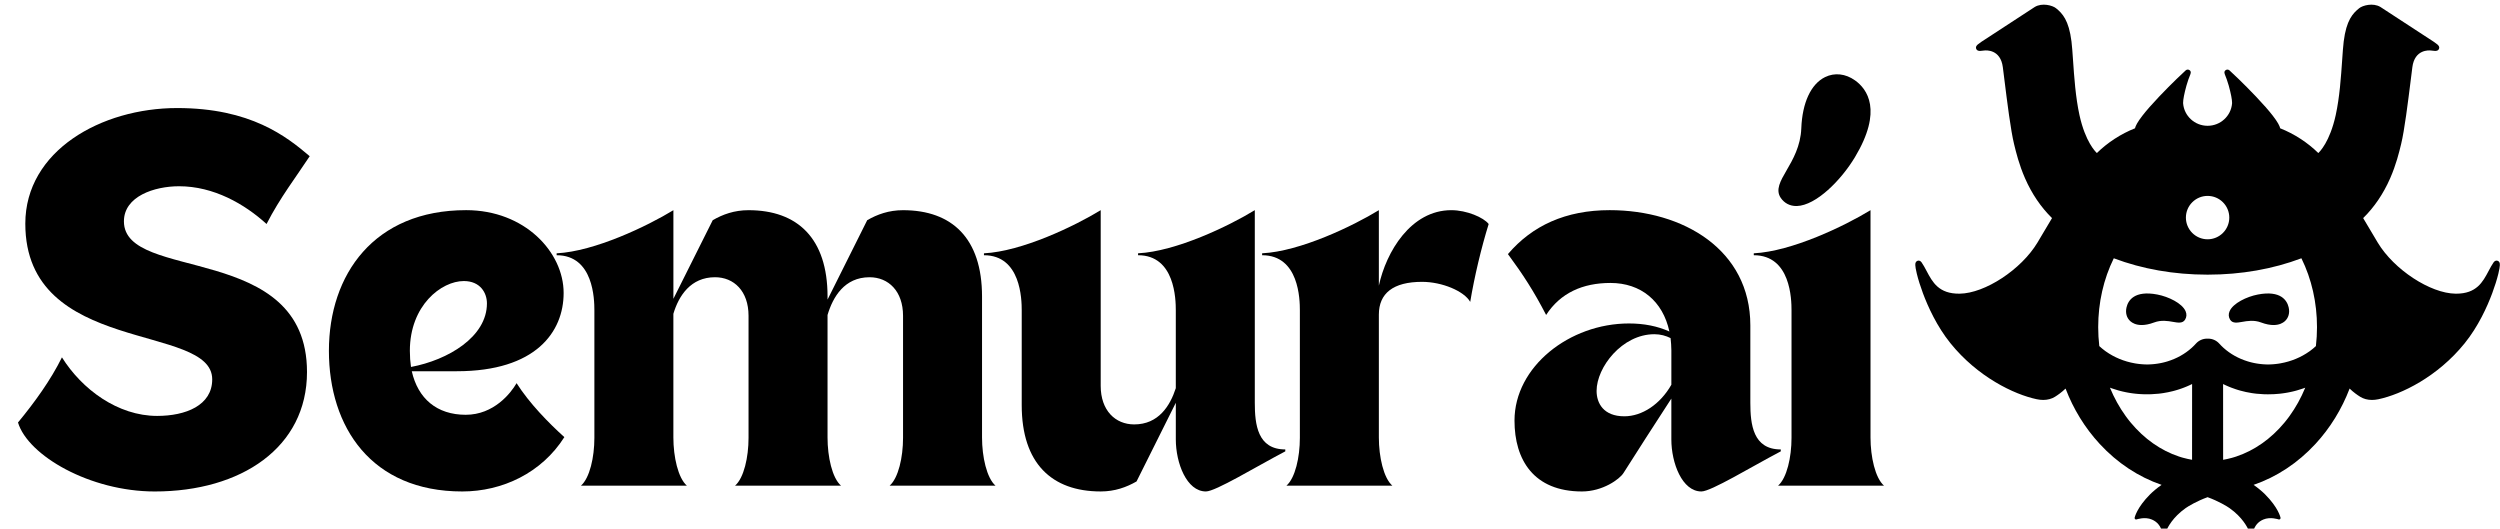
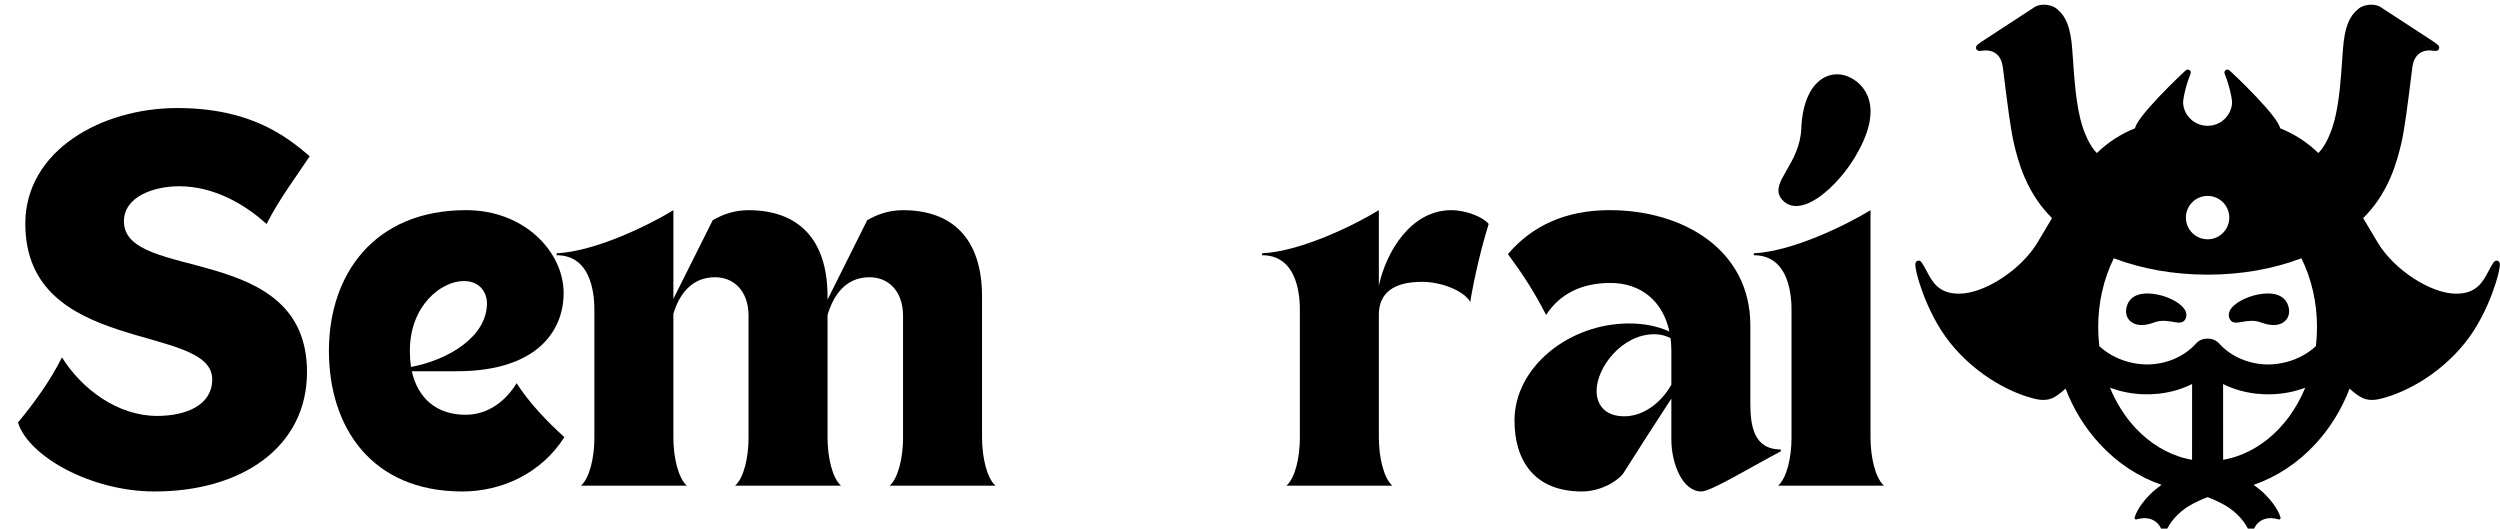
<svg xmlns="http://www.w3.org/2000/svg" xmlns:ns1="http://sodipodi.sourceforge.net/DTD/sodipodi-0.dtd" xmlns:ns2="http://www.inkscape.org/namespaces/inkscape" version="1.1" x="0px" y="0px" viewBox="0 0 350 74" xml:space="preserve" id="svg4488" ns1:docname="semurai_logo_vector-black-linear.svg" width="350" height="74" ns2:version="1.2.1 (9c6d41e410, 2022-07-14)">
  <defs id="defs4492" />
  <style type="text/css" id="style4391">
	.st0{fill:none;stroke:#000000;stroke-width:15.763;stroke-linejoin:round;stroke-miterlimit:10;}
	.st1{fill:#010202;}
	.st2{fill:#020203;}
</style>
  <g id="Lager_1" transform="matrix(0.053,0,0,0.053,256.106,-5.135)" style="fill:#000000">
    <g id="g4395" style="fill:#000000">
      <path class="st0" d="M 1396.94,666.41" id="path4393" style="fill:#000000" />
    </g>
    <g id="g4397" style="fill:#000000">
	</g>
    <g id="g4399" style="fill:#000000">
	</g>
    <g id="g4407" style="fill:#000000">
      <path class="st1" d="m 866.5,874.89 c -61.14,-11.72 -77.26,16.12 -81.43,33.76 -3.46,14.65 0.29,28.1 10.28,36.9 5.02,4.42 14.35,9.92 29.69,9.92 8.86,0 19.72,-1.84 32.92,-6.78 18.8,-7.04 36.08,-4 49.96,-1.56 13.04,2.29 25.35,4.46 31.72,-5.72 4.33,-6.91 4.82,-14.71 1.4,-22.54 -9.17,-21.03 -45.25,-38.36 -74.54,-43.98 z" id="path4401" style="fill:#000000" />
      <path class="st1" d="m 1770.42,790.7 c -1.23,-2.99 -3.81,-4.98 -6.91,-5.33 -1.94,-0.22 -5.65,0.08 -8.77,4.5 -4.72,6.7 -8.76,14.33 -13.04,22.41 -15.71,29.69 -31.95,60.37 -85.92,60.37 -0.54,0 -1.08,0 -1.62,-0.01 -66.72,-0.75 -162.73,-63.74 -205.47,-134.81 -2.36,-3.93 -5.8,-9.76 -10.16,-17.14 -7.38,-12.49 -17.21,-29.13 -28.39,-47.71 29.32,-28.72 53.32,-64.11 71.37,-105.31 15.7,-35.83 23.67,-68.71 28.44,-88.35 l 0.56,-2.31 c 8.75,-35.98 17.8,-108.41 25.78,-172.31 1.31,-10.48 2.58,-20.63 3.79,-30.19 6.07,-47.81 44.39,-44.72 48.74,-44.22 4.53,0.53 7.8,0.91 10.25,1.05 2.24,0.13 9.05,0.51 11.4,-5.55 2.35,-6.08 -2.86,-10.31 -4.83,-11.9 -2,-1.62 -4.83,-3.65 -8.75,-6.46 -0.09,-0.07 -0.19,-0.13 -0.29,-0.2 l -140.62,-91.76 c -0.08,-0.05 -0.16,-0.1 -0.24,-0.15 -19.53,-11.77 -46.9,-4.13 -56.09,3.26 -16.83,13.54 -33.85,31.46 -40.9,87.78 -1.57,12.51 -2.74,29.67 -4.1,49.54 -3,43.75 -6.72,98.2 -17.03,145.09 -15.56,70.79 -42.51,97.01 -45.99,100.15 -28.21,-27.75 -63.61,-50.69 -100.64,-65.33 -1.49,-6.31 -6.3,-16.15 -19.55,-33.26 -10.59,-13.67 -25.5,-30.66 -44.33,-50.51 -32.81,-34.59 -66.76,-66.48 -70.29,-69.41 -2.93,-2.43 -6.92,-2.6 -9.93,-0.41 -5.16,3.76 -3.09,8.9 -1.1,13.86 2.02,5.04 5.79,14.41 9.26,26.96 5.71,20.67 8.93,37.27 8.82,45.54 -0.01,0.56 -0.03,1.1 -0.05,1.65 -2.7,32.95 -30.64,58.95 -64.62,58.95 -33.98,0 -61.92,-26 -64.62,-58.96 -0.01,-0.55 -0.04,-1.09 -0.05,-1.65 -0.11,-8.27 3.1,-24.87 8.82,-45.54 3.47,-12.55 7.23,-21.92 9.26,-26.96 2,-4.97 4.06,-10.1 -1.1,-13.86 -3,-2.19 -6.99,-2.03 -9.93,0.41 -3.53,2.93 -37.49,34.83 -70.29,69.41 -18.83,19.85 -33.74,36.84 -44.33,50.51 -13.25,17.11 -18.07,26.95 -19.55,33.26 -37.03,14.64 -72.43,37.58 -100.64,65.33 -3.49,-3.15 -30.44,-29.37 -45.99,-100.15 -10.31,-46.89 -14.03,-101.33 -17.03,-145.08 -1.36,-19.87 -2.54,-37.03 -4.1,-49.54 -7.05,-56.32 -24.07,-74.24 -40.9,-87.78 -9.19,-7.4 -36.56,-15.03 -56.09,-3.26 -0.08,0.05 -0.16,0.1 -0.24,0.15 L 401.8,207.23 c -0.1,0.06 -0.19,0.13 -0.29,0.2 -3.92,2.81 -6.75,4.84 -8.75,6.46 -1.96,1.59 -7.18,5.82 -4.83,11.9 2.34,6.06 9.16,5.67 11.4,5.55 2.46,-0.14 5.73,-0.52 10.25,-1.05 4.35,-0.51 42.67,-3.6 48.74,44.22 1.21,9.55 2.48,19.68 3.79,30.15 7.98,63.92 17.03,136.37 25.78,172.35 l 0.56,2.31 c 4.77,19.64 12.75,52.52 28.44,88.35 18.05,41.2 42.05,76.59 71.37,105.31 -11.18,18.58 -21.01,35.22 -28.39,47.71 -4.36,7.38 -7.8,13.21 -10.16,17.14 -42.74,71.06 -138.76,134.06 -205.47,134.81 -55.28,0.65 -71.68,-30.38 -87.55,-60.36 -4.28,-8.08 -8.32,-15.72 -13.04,-22.41 -3.12,-4.43 -6.83,-4.72 -8.77,-4.5 -3.1,0.35 -5.68,2.34 -6.91,5.33 -0.8,1.95 -2.47,6.01 3.09,28.96 3.71,15.31 9.48,33.7 16.24,51.8 13.31,35.66 36.75,87.53 72.77,132.17 71.58,88.69 167.43,135.06 227.76,147.82 5.93,1.25 11.67,1.88 17.16,1.88 11.64,0 22.17,-2.79 31.03,-8.31 7.75,-4.82 18.19,-12.16 28,-21.76 20.71,54.26 51.15,103.95 90.22,146.25 46.68,50.55 102.56,87.23 163.4,108.14 -12.23,8.57 -23.09,17.83 -30.27,25.01 -34.92,34.92 -40.66,60.67 -40.89,61.75 -0.29,1.4 0.19,2.84 1.27,3.78 1.07,0.94 2.57,1.22 3.92,0.74 0.22,-0.08 21.97,-7.66 40.43,0.34 14.16,6.14 22.63,16.39 27.45,33.26 0.64,2.24 2.36,3.16 3.76,3.27 0.16,0.01 0.31,0.02 0.46,0.02 2.79,0 3.88,-2.31 5.8,-6.33 4.67,-9.82 17.07,-35.9 51.71,-60.46 6.9,-4.9 29.34,-18.48 57.93,-28.85 28.59,10.37 51.02,23.95 57.93,28.85 34.64,24.57 47.04,50.65 51.71,60.46 1.91,4.03 3.01,6.33 5.8,6.33 0.15,0 0.3,-0.01 0.46,-0.02 1.4,-0.12 3.12,-1.04 3.76,-3.27 4.82,-16.87 13.28,-27.12 27.45,-33.26 18.46,-8 40.21,-0.42 40.42,-0.34 1.35,0.49 2.84,0.2 3.92,-0.74 1.08,-0.94 1.56,-2.39 1.27,-3.78 -0.23,-1.08 -5.97,-26.83 -40.89,-61.75 -7.18,-7.18 -18.04,-16.44 -30.27,-25.01 60.84,-20.91 116.72,-57.6 163.4,-108.14 39.07,-42.3 69.51,-91.99 90.22,-146.25 9.81,9.6 20.25,16.94 28,21.76 8.86,5.51 19.39,8.31 31.03,8.31 5.49,0 11.23,-0.62 17.16,-1.88 60.33,-12.76 156.19,-59.13 227.76,-147.82 36.02,-44.64 59.46,-96.51 72.77,-132.17 6.76,-18.1 12.52,-36.49 16.24,-51.8 5.54,-22.95 3.87,-27.01 3.07,-28.96 z m -554.81,405.2 c -1.08,1.49 -2.18,2.97 -3.28,4.44 -0.38,0.5 -0.75,1.01 -1.13,1.51 -0.79,1.04 -1.59,2.07 -2.39,3.1 -0.7,0.9 -1.4,1.81 -2.11,2.7 -0.49,0.62 -0.99,1.22 -1.48,1.84 -1.03,1.27 -2.05,2.55 -3.09,3.8 -0.19,0.22 -0.38,0.44 -0.56,0.67 -34.98,41.9 -78.48,72.81 -126.63,88.8 -0.49,0.16 -0.99,0.31 -1.48,0.47 -1.49,0.48 -2.98,0.97 -4.48,1.42 -1.52,0.46 -3.06,0.9 -4.59,1.33 -0.48,0.13 -0.95,0.28 -1.43,0.41 -7.48,2.06 -15.07,3.75 -22.74,5.09 l -0.09,-200.17 c 0.34,0.17 0.67,0.33 1.01,0.49 0.76,0.37 1.51,0.74 2.27,1.11 0.87,0.42 1.75,0.83 2.63,1.24 0.94,0.44 1.89,0.87 2.83,1.29 0.75,0.34 1.5,0.67 2.26,1 1.17,0.51 2.34,1.01 3.52,1.51 0.56,0.24 1.13,0.48 1.69,0.71 1.69,0.7 3.4,1.38 5.11,2.04 0.07,0.03 0.13,0.05 0.2,0.08 3.82,1.48 7.69,2.86 11.59,4.15 0.08,0.03 0.16,0.05 0.24,0.08 1.84,0.61 3.69,1.2 5.54,1.76 0.17,0.05 0.34,0.1 0.51,0.16 1.81,0.55 3.63,1.08 5.46,1.59 0.14,0.04 0.27,0.08 0.41,0.12 9.94,2.77 20.08,4.96 30.39,6.56 0.09,0.01 0.18,0.03 0.28,0.04 1.93,0.3 3.87,0.57 5.81,0.83 0.18,0.02 0.37,0.05 0.55,0.07 1.92,0.25 3.84,0.48 5.77,0.69 0.14,0.01 0.27,0.03 0.41,0.05 6.21,0.66 12.47,1.11 18.76,1.34 0.28,0.01 0.56,0.02 0.85,0.03 1.72,0.06 3.44,0.1 5.16,0.13 0.54,0.01 1.07,0.01 1.61,0.02 0.83,0.01 1.66,0.02 2.49,0.02 0.44,0 0.89,-0.02 1.33,-0.02 0.55,0 1.1,0.02 1.65,0.02 9.58,0 19.22,-0.5 28.89,-1.51 2.22,-0.23 4.44,-0.5 6.65,-0.79 0.75,-0.1 1.49,-0.2 2.24,-0.31 1.46,-0.2 2.92,-0.41 4.37,-0.63 0.89,-0.14 1.78,-0.28 2.67,-0.42 1.31,-0.21 2.61,-0.44 3.91,-0.67 0.94,-0.17 1.87,-0.33 2.81,-0.51 1.38,-0.26 2.75,-0.54 4.13,-0.82 1.81,-0.37 3.61,-0.76 5.4,-1.17 0.87,-0.2 1.74,-0.39 2.61,-0.59 1.32,-0.31 2.64,-0.64 3.95,-0.97 0.71,-0.18 1.42,-0.36 2.12,-0.54 1.41,-0.37 2.81,-0.74 4.21,-1.13 0.47,-0.13 0.93,-0.26 1.39,-0.4 5.13,-1.46 10.21,-3.06 15.22,-4.8 0.08,-0.03 0.16,-0.06 0.25,-0.08 1.66,-0.58 3.3,-1.18 4.95,-1.79 0.25,-0.09 0.49,-0.18 0.74,-0.28 0.07,-0.03 0.14,-0.05 0.21,-0.08 -11.21,27.21 -25.17,52.28 -41.39,74.74 -0.06,0.07 -0.12,0.15 -0.18,0.23 z m -281.68,110.07 c -1.51,-0.43 -3.03,-0.86 -4.53,-1.32 -1.53,-0.46 -3.05,-0.95 -4.56,-1.45 -0.46,-0.15 -0.93,-0.29 -1.39,-0.44 -48.22,-16.01 -91.78,-46.99 -126.79,-88.99 -0.12,-0.14 -0.24,-0.28 -0.36,-0.43 -1.11,-1.34 -2.2,-2.69 -3.3,-4.05 -0.42,-0.53 -0.85,-1.05 -1.27,-1.58 -0.78,-0.98 -1.54,-1.97 -2.31,-2.96 -0.73,-0.94 -1.46,-1.88 -2.18,-2.83 -0.45,-0.59 -0.89,-1.19 -1.33,-1.78 -1.03,-1.38 -2.07,-2.77 -3.08,-4.17 -0.12,-0.17 -0.24,-0.34 -0.36,-0.51 -16.17,-22.41 -30.07,-47.42 -41.26,-74.55 0.07,0.03 0.15,0.05 0.22,0.08 0.24,0.09 0.49,0.18 0.73,0.27 1.64,0.61 3.29,1.21 4.95,1.79 0.08,0.03 0.16,0.05 0.24,0.08 5.02,1.75 10.1,3.35 15.24,4.81 0.46,0.13 0.92,0.26 1.38,0.39 1.4,0.39 2.81,0.77 4.22,1.13 0.7,0.18 1.4,0.36 2.11,0.54 1.32,0.33 2.64,0.66 3.97,0.98 0.85,0.2 1.71,0.39 2.57,0.58 1.83,0.41 3.67,0.81 5.51,1.19 1.35,0.28 2.69,0.55 4.04,0.81 0.94,0.18 1.89,0.34 2.84,0.51 1.29,0.23 2.58,0.46 3.88,0.67 0.9,0.15 1.8,0.29 2.7,0.43 1.44,0.22 2.88,0.43 4.33,0.63 0.76,0.1 1.51,0.21 2.27,0.31 2.21,0.29 4.42,0.55 6.64,0.78 2.3,0.24 4.59,0.45 6.88,0.63 0.82,0.07 1.64,0.11 2.46,0.17 1.47,0.1 2.94,0.21 4.4,0.29 0.98,0.05 1.97,0.09 2.95,0.14 1.3,0.06 2.59,0.11 3.89,0.15 1.06,0.03 2.12,0.05 3.18,0.07 1.21,0.02 2.41,0.04 3.62,0.05 0.51,0 1.02,0.02 1.52,0.02 0.56,0 1.12,-0.01 1.68,-0.02 0.43,0 0.87,0.02 1.3,0.02 0.83,0 1.67,-0.02 2.5,-0.03 0.54,-0.01 1.07,-0.01 1.6,-0.02 1.7,-0.03 3.4,-0.07 5.1,-0.13 0.31,-0.01 0.62,-0.02 0.93,-0.03 6.25,-0.23 12.46,-0.68 18.63,-1.33 0.25,-0.03 0.5,-0.06 0.74,-0.08 1.8,-0.2 3.59,-0.41 5.38,-0.64 0.3,-0.04 0.6,-0.08 0.9,-0.12 1.79,-0.24 3.57,-0.49 5.35,-0.77 0.24,-0.04 0.48,-0.07 0.72,-0.11 8.17,-1.28 16.25,-2.92 24.19,-4.93 0.18,-0.04 0.35,-0.09 0.53,-0.14 1.75,-0.45 3.49,-0.91 5.23,-1.39 0.33,-0.09 0.66,-0.18 0.99,-0.28 1.6,-0.45 3.2,-0.92 4.79,-1.4 0.37,-0.11 0.74,-0.22 1.11,-0.33 1.6,-0.49 3.2,-1 4.79,-1.52 0.31,-0.1 0.63,-0.2 0.94,-0.31 1.87,-0.62 3.73,-1.26 5.58,-1.92 0.01,-0.01 0.03,-0.01 0.04,-0.02 1.89,-0.68 3.76,-1.37 5.63,-2.09 0.41,-0.16 0.82,-0.33 1.23,-0.49 1.36,-0.53 2.71,-1.07 4.05,-1.62 0.76,-0.31 1.52,-0.63 2.27,-0.95 0.97,-0.41 1.95,-0.82 2.92,-1.25 0.9,-0.39 1.8,-0.79 2.69,-1.2 0.79,-0.36 1.58,-0.72 2.37,-1.08 1.01,-0.47 2.01,-0.94 3.01,-1.42 0.61,-0.29 1.22,-0.59 1.83,-0.89 0.43,-0.21 0.86,-0.41 1.29,-0.63 l -0.09,200.17 c -7.67,-1.34 -15.26,-3.03 -22.74,-5.09 -0.51,-0.11 -1,-0.26 -1.5,-0.4 z m 65.26,-691.6 c 31.61,0 57.32,25.71 57.32,57.31 0,31.6 -25.71,57.31 -57.32,57.31 -31.6,0 -57.31,-25.71 -57.31,-57.31 0,-31.6 25.71,-57.31 57.31,-57.31 z m 270.31,409.72 c -0.48,0.35 -0.96,0.69 -1.44,1.03 -21.85,15.5 -47.92,26.51 -76.26,31.49 -0.07,0.01 -0.14,0.03 -0.21,0.04 -0.78,0.14 -1.57,0.26 -2.36,0.39 -0.54,0.09 -1.08,0.18 -1.63,0.26 -0.63,0.1 -1.25,0.19 -1.88,0.28 -0.77,0.11 -1.54,0.21 -2.31,0.32 -0.47,0.06 -0.95,0.13 -1.42,0.19 -1.28,0.16 -2.56,0.31 -3.84,0.44 -0.04,0 -0.08,0.01 -0.11,0.01 -1.71,0.18 -3.42,0.33 -5.12,0.47 -0.53,0.04 -1.05,0.07 -1.58,0.11 -1.22,0.09 -2.45,0.17 -3.67,0.23 -0.61,0.03 -1.23,0.05 -1.84,0.08 -1.13,0.05 -2.27,0.09 -3.4,0.12 -0.64,0.02 -1.28,0.02 -1.91,0.03 -0.67,0.01 -1.33,0.01 -2,0.02 -0.09,0 -0.18,0 -0.26,0 -1.11,-0.01 -2.21,-0.03 -3.32,-0.06 -0.62,-0.02 -1.25,-0.04 -1.87,-0.06 -1.13,-0.04 -2.26,-0.1 -3.38,-0.16 -0.59,-0.03 -1.18,-0.06 -1.77,-0.1 -1.19,-0.08 -2.37,-0.17 -3.55,-0.27 -0.52,-0.04 -1.05,-0.08 -1.57,-0.13 -1.37,-0.12 -2.73,-0.27 -4.09,-0.42 -0.33,-0.04 -0.67,-0.07 -1,-0.11 -1.68,-0.2 -3.36,-0.42 -5.03,-0.66 -0.49,-0.07 -0.97,-0.16 -1.46,-0.23 -1.15,-0.18 -2.31,-0.36 -3.45,-0.55 -0.78,-0.13 -1.55,-0.28 -2.32,-0.42 -0.84,-0.16 -1.69,-0.31 -2.53,-0.48 -0.89,-0.18 -1.77,-0.37 -2.66,-0.56 -0.7,-0.15 -1.41,-0.3 -2.11,-0.46 -0.97,-0.22 -1.95,-0.45 -2.91,-0.69 -0.58,-0.14 -1.16,-0.28 -1.74,-0.43 -1.07,-0.27 -2.13,-0.55 -3.18,-0.84 -0.44,-0.12 -0.88,-0.24 -1.31,-0.37 -1.18,-0.33 -2.36,-0.67 -3.54,-1.03 -0.23,-0.07 -0.47,-0.15 -0.7,-0.22 -23.65,-7.28 -45.29,-19.26 -63.33,-35.44 -0.08,-0.07 -0.16,-0.14 -0.24,-0.21 -3.92,-3.55 -7.66,-7.28 -11.2,-11.22 -7.47,-8.31 -18.12,-13.06 -29.3,-13.06 -0.5,0 -0.99,0.02 -1.49,0.04 -0.5,-0.02 -0.99,-0.04 -1.49,-0.04 -11.18,0 -21.83,4.75 -29.3,13.06 -3.54,3.94 -7.29,7.68 -11.21,11.23 -0.08,0.07 -0.16,0.13 -0.23,0.2 -18.01,16.16 -39.61,28.12 -63.22,35.41 -0.29,0.09 -0.58,0.18 -0.87,0.27 -1.13,0.34 -2.27,0.67 -3.41,0.99 -0.48,0.13 -0.95,0.27 -1.43,0.4 -1.03,0.28 -2.06,0.55 -3.09,0.81 -0.61,0.16 -1.22,0.31 -1.84,0.46 -0.94,0.23 -1.89,0.45 -2.83,0.67 -0.73,0.16 -1.46,0.32 -2.19,0.48 -0.86,0.18 -1.72,0.37 -2.59,0.54 -0.86,0.17 -1.73,0.33 -2.6,0.49 -0.75,0.14 -1.51,0.28 -2.26,0.41 -1.16,0.2 -2.32,0.38 -3.48,0.56 -0.48,0.07 -0.96,0.16 -1.45,0.23 -1.67,0.24 -3.34,0.46 -5.02,0.66 -0.36,0.04 -0.73,0.08 -1.1,0.12 -1.32,0.15 -2.65,0.29 -3.98,0.41 -0.55,0.05 -1.1,0.09 -1.65,0.13 -1.15,0.09 -2.3,0.19 -3.46,0.26 -0.62,0.04 -1.23,0.07 -1.85,0.1 -1.1,0.06 -2.19,0.11 -3.3,0.16 -0.65,0.02 -1.3,0.04 -1.95,0.06 -1.07,0.03 -2.15,0.05 -3.23,0.06 -0.13,0 -0.26,0 -0.39,0 -0.63,0 -1.26,-0.01 -1.9,-0.02 -0.65,-0.01 -1.29,-0.02 -1.94,-0.04 -1.12,-0.03 -2.25,-0.07 -3.37,-0.12 -0.62,-0.03 -1.24,-0.05 -1.86,-0.08 -1.22,-0.06 -2.43,-0.15 -3.65,-0.23 -0.53,-0.04 -1.05,-0.07 -1.58,-0.11 -1.74,-0.14 -3.49,-0.29 -5.24,-0.48 -0.02,0 -0.04,0 -0.06,-0.01 -1.26,-0.13 -2.51,-0.28 -3.77,-0.43 -0.5,-0.06 -1,-0.13 -1.5,-0.2 -0.74,-0.1 -1.48,-0.2 -2.22,-0.3 -0.65,-0.09 -1.3,-0.19 -1.95,-0.29 -0.52,-0.08 -1.03,-0.16 -1.55,-0.25 -0.81,-0.13 -1.62,-0.26 -2.43,-0.4 -0.03,0 -0.05,-0.01 -0.08,-0.01 -28.36,-4.97 -54.45,-15.98 -76.31,-31.47 -0.5,-0.36 -1.01,-0.72 -1.51,-1.08 -0.22,-0.16 -0.44,-0.32 -0.66,-0.48 -5.28,-3.88 -10.32,-8.05 -15.11,-12.49 -1.91,-16.5 -2.89,-33.26 -2.89,-50 0,-64.93 14.16,-127.16 41.19,-181.97 74.82,28.36 159.28,43.24 246.56,43.24 0.41,0 0.82,-0.01 1.23,-0.01 0.41,0 0.82,0.01 1.23,0.01 87.28,0 171.74,-14.89 246.57,-43.24 27.03,54.81 41.19,117.04 41.19,181.97 0,16.74 -0.98,33.5 -2.89,50 -4.78,4.44 -9.81,8.59 -15.08,12.47 -0.24,0.17 -0.48,0.35 -0.71,0.52 z" id="path4403" style="fill:#000000" />
      <path class="st1" d="m 1213.31,908.65 c -4.17,-17.64 -20.28,-45.48 -81.42,-33.76 -29.29,5.62 -65.38,22.95 -74.55,44 -3.41,7.83 -2.92,15.62 1.41,22.54 6.37,10.17 18.68,8.01 31.72,5.72 13.89,-2.44 31.17,-5.48 49.96,1.56 13.19,4.94 24.06,6.78 32.92,6.78 15.34,0 24.67,-5.51 29.69,-9.92 9.98,-8.82 13.73,-22.27 10.27,-36.92 z" id="path4405" style="fill:#000000" />
    </g>
  </g>
  <g id="g4546" transform="matrix(0.141,0,0,0.141,-7.616,-201.928)">
    <g id="Lager_3" style="fill:#000000">
      <path d="m 1895.91,1511.95 c -9.44,-6.74 -20.29,-7.93 -29.77,-3.28 -14.04,6.89 -22.64,25.44 -23.6,50.87 -0.67,17.7 -8.47,31.15 -14.75,41.95 -5.97,10.28 -11.12,19.15 -5.61,27.17 3.57,5.19 9,8.02 15.35,8.02 0.22,0 0.45,0 0.67,-0.01 18.87,-0.59 43.75,-25.41 57.58,-48.47 27.9,-46.5 12.06,-67.73 0.13,-76.25 z" id="path4410" style="fill:#000000" />
    </g>
    <g id="Lager_2" style="fill:#000000">
      <g id="g4423" style="fill:#000000">
        <g id="g4421" style="fill:#000000">
          <g transform="translate(2.189,28.016)" id="g4419" style="fill:#000000">
            <g id="g4417" style="fill:#000000">
              <g id="g4415" style="fill:#000000">
                <path class="st2" d="m 69.69,1823.59 c 9.94,32.9 71.56,68.49 135.8,68.49 85.75,0 151.16,-43.63 151.16,-118.6 0,-129.71 -181.78,-88.77 -181.78,-149.6 0,-24.91 30.28,-34.86 54.75,-34.86 34.41,0 65.02,17.6 86.87,37.48 13.02,-25.59 29.83,-47.43 42.85,-67.31 -22.96,-19.5 -58.54,-47.82 -131.61,-47.82 -75.41,0 -150.77,42.46 -150.77,114.8 0,131.22 185.58,98.32 185.58,154.57 0,25.98 -26.42,36.31 -54.69,36.31 -39.05,0 -74.63,-26.37 -94.52,-58.15 -11.13,22.57 -27.21,44.8 -43.64,64.69 z" id="path4413" style="fill:#000000" />
              </g>
            </g>
          </g>
        </g>
      </g>
      <g id="g4433" style="fill:#000000">
        <g transform="translate(23.51,28.016)" id="g4431" style="fill:#000000">
          <g id="g4429" style="fill:#000000">
            <g id="g4427" style="fill:#000000">
              <path class="st2" d="m 489.47,1892.08 c 39.83,0 78.82,-18.38 101.39,-53.96 -15.7,-14.13 -34.8,-33.69 -47.43,-53.57 -5.75,9.94 -22.57,31.39 -50.5,31.39 -28.71,0 -47.43,-16.09 -53.57,-43.24 h 44.75 c 78.43,0 106.03,-39.05 106.03,-77.71 0,-40.56 -38.66,-82.23 -96.81,-82.23 -91.45,0 -136.25,63.91 -136.25,139.66 0,75.75 42.12,139.66 132.39,139.66 z m -50.89,-123.63 c -0.73,-4.97 -1.12,-10.28 -1.12,-16.03 0,-45.14 31.34,-69.27 53.57,-69.27 16.42,0 22.96,11.84 22.96,22.18 0.01,33.29 -38.65,56.25 -75.41,63.12 z" id="path4425" style="fill:#000000" />
            </g>
          </g>
        </g>
      </g>
      <g id="g4443" style="fill:#000000">
        <g transform="translate(41.193,28.016)" id="g4441" style="fill:#000000">
          <g id="g4439" style="fill:#000000">
            <g id="g4437" style="fill:#000000">
              <path class="st2" d="m 565.51,1655.61 v 1.9 c 36.76,0 37.48,44.02 37.48,54.75 v 126.64 c 0,19.11 -4.58,39.77 -13.35,47.43 h 105.19 c -8.77,-7.65 -13.41,-28.71 -13.41,-47.82 v -122.84 c 5.36,-17.99 17.26,-36.31 41.34,-36.31 18.77,0 33.29,13.74 33.29,38.27 v 121.28 c 0,19.11 -4.58,39.77 -13.41,47.43 H 847.9 c -8.83,-7.65 -13.41,-28.71 -13.41,-47.82 v -121.67 c 5.36,-17.99 16.81,-37.48 41.73,-37.48 18.71,0 33.24,13.74 33.24,38.27 v 121.28 c 0,19.11 -4.58,39.77 -13.35,47.43 h 105.19 c -8.77,-7.65 -13.41,-28.71 -13.41,-47.82 v -140.05 c 0,-57.76 -29.83,-85.69 -78.43,-85.69 -14.13,0 -25.64,4.19 -35.58,9.94 l -39.38,78.82 v -3.07 c 0,-57.76 -29.83,-85.69 -78.43,-85.69 -14.19,0 -25.64,4.19 -35.58,9.94 l -39.05,78.04 v -87.98 c -25.65,15.67 -78.05,40.92 -115.93,42.82 z" id="path4435" style="fill:#000000" />
            </g>
          </g>
        </g>
      </g>
      <g id="g4453" style="fill:#000000">
        <g transform="translate(71.128,28.016)" id="g4451" style="fill:#000000">
          <g id="g4449" style="fill:#000000">
            <g id="g4447" style="fill:#000000">
-               <path class="st2" d="m 997.36,1712.25 v 94.13 c 0,57.76 29.83,85.69 78.43,85.69 14.13,0 25.64,-4.25 35.58,-9.94 l 38.99,-78.1 v 36.37 c 0,23.35 10.73,51.67 29.89,51.67 9.55,0 48.94,-24.13 78.82,-39.83 v -1.9 c -27.6,0 -30.28,-24.86 -30.28,-46.31 0,-43.24 0,-74.19 0,-109.04 v -82.23 c -25.59,15.7 -78.04,40.95 -115.92,42.85 v 1.9 c 36.76,0 37.48,44.02 37.48,54.75 v 77.26 c -5.7,17.6 -17.21,35.98 -41.28,35.98 -18.77,0 -33.29,-13.8 -33.29,-38.27 v -174.46 c -25.64,15.7 -78.04,40.95 -115.92,42.85 v 1.9 c 36.72,-0.01 37.5,44.01 37.5,54.73 z" id="path4445" style="fill:#000000" />
-             </g>
+               </g>
          </g>
        </g>
      </g>
      <g id="g4463" style="fill:#000000">
        <g transform="translate(90.175,28.016)" id="g4461" style="fill:#000000">
          <g id="g4459" style="fill:#000000">
            <g id="g4457" style="fill:#000000">
              <path class="st2" d="m 1217.01,1655.61 v 1.9 c 36.76,0 37.48,44.02 37.48,54.75 v 126.64 c 0,19.11 -4.58,39.77 -13.35,47.43 h 105.19 c -8.77,-7.65 -13.41,-28.71 -13.41,-47.82 v -122.06 c 0,-21.06 14.19,-32.51 42.85,-32.51 19.94,0 41.73,9.16 47.87,19.89 4.19,-25.25 11.06,-53.96 18.32,-77.31 -4.97,-6.48 -21.79,-13.74 -37.09,-13.74 -40.17,0 -64.69,41.34 -71.95,74.97 v -74.97 c -25.63,15.68 -78.03,40.93 -115.91,42.83 z" id="path4455" style="fill:#000000" />
            </g>
          </g>
        </g>
      </g>
      <g id="g4473" style="fill:#000000">
        <g transform="translate(105.905,28.016)" id="g4471" style="fill:#000000">
          <g id="g4469" style="fill:#000000">
            <g id="g4467" style="fill:#000000">
              <path class="st2" d="m 1445.34,1656.39 c 14.97,20.28 25.64,36.7 37.93,60.44 14.13,-21.84 36.31,-31.79 63.85,-31.79 30.22,0 52.06,17.99 58.54,48.21 -11.84,-5.36 -25.25,-7.99 -40.17,-7.99 -58.94,0 -113.62,42.85 -113.62,96.42 0,38.99 19.11,70.39 66.98,70.39 20.61,0 37.48,-12.23 41.28,-18.38 11.12,-17.6 32.51,-50.89 47.48,-73.85 v 40.56 c 0,23.35 10.67,51.67 29.83,51.67 9.55,0 48.94,-24.13 78.82,-39.83 v -1.9 c -27.54,0 -30.22,-24.86 -30.22,-46.31 v -76.87 c 0,-75.02 -66.59,-114.41 -139.66,-114.41 -43.61,0.01 -76.91,15.32 -101.04,43.64 z m 88.04,135.8 c 0,-23.35 25.25,-56.25 57.37,-56.25 6.14,0 11.51,1.56 16.09,3.85 0.39,3.8 0.78,8.04 0.78,12.23 v 34.08 c -11.12,19.5 -29.1,31.34 -46.7,31.34 -20.67,0 -27.54,-13.01 -27.54,-25.25 z" id="path4465" style="fill:#000000" />
            </g>
          </g>
        </g>
      </g>
      <g id="g4485" style="fill:#000000">
        <g id="g4483" style="fill:#000000">
          <g transform="translate(124.31,28.016)" id="g4481" style="fill:#000000">
            <g id="g4479" style="fill:#000000">
              <g id="g4477" style="fill:#000000">
                <path class="st2" d="m 1671.04,1655.61 v 1.9 c 36.76,0 37.48,44.02 37.48,54.75 v 126.64 c 0,19.11 -4.58,39.77 -13.35,47.43 h 105.19 c -8.77,-7.65 -13.41,-28.71 -13.41,-47.82 v -225.74 c -25.64,15.69 -78.04,40.94 -115.91,42.84 z" id="path4475" style="fill:#000000" />
              </g>
            </g>
          </g>
        </g>
      </g>
    </g>
  </g>
</svg>